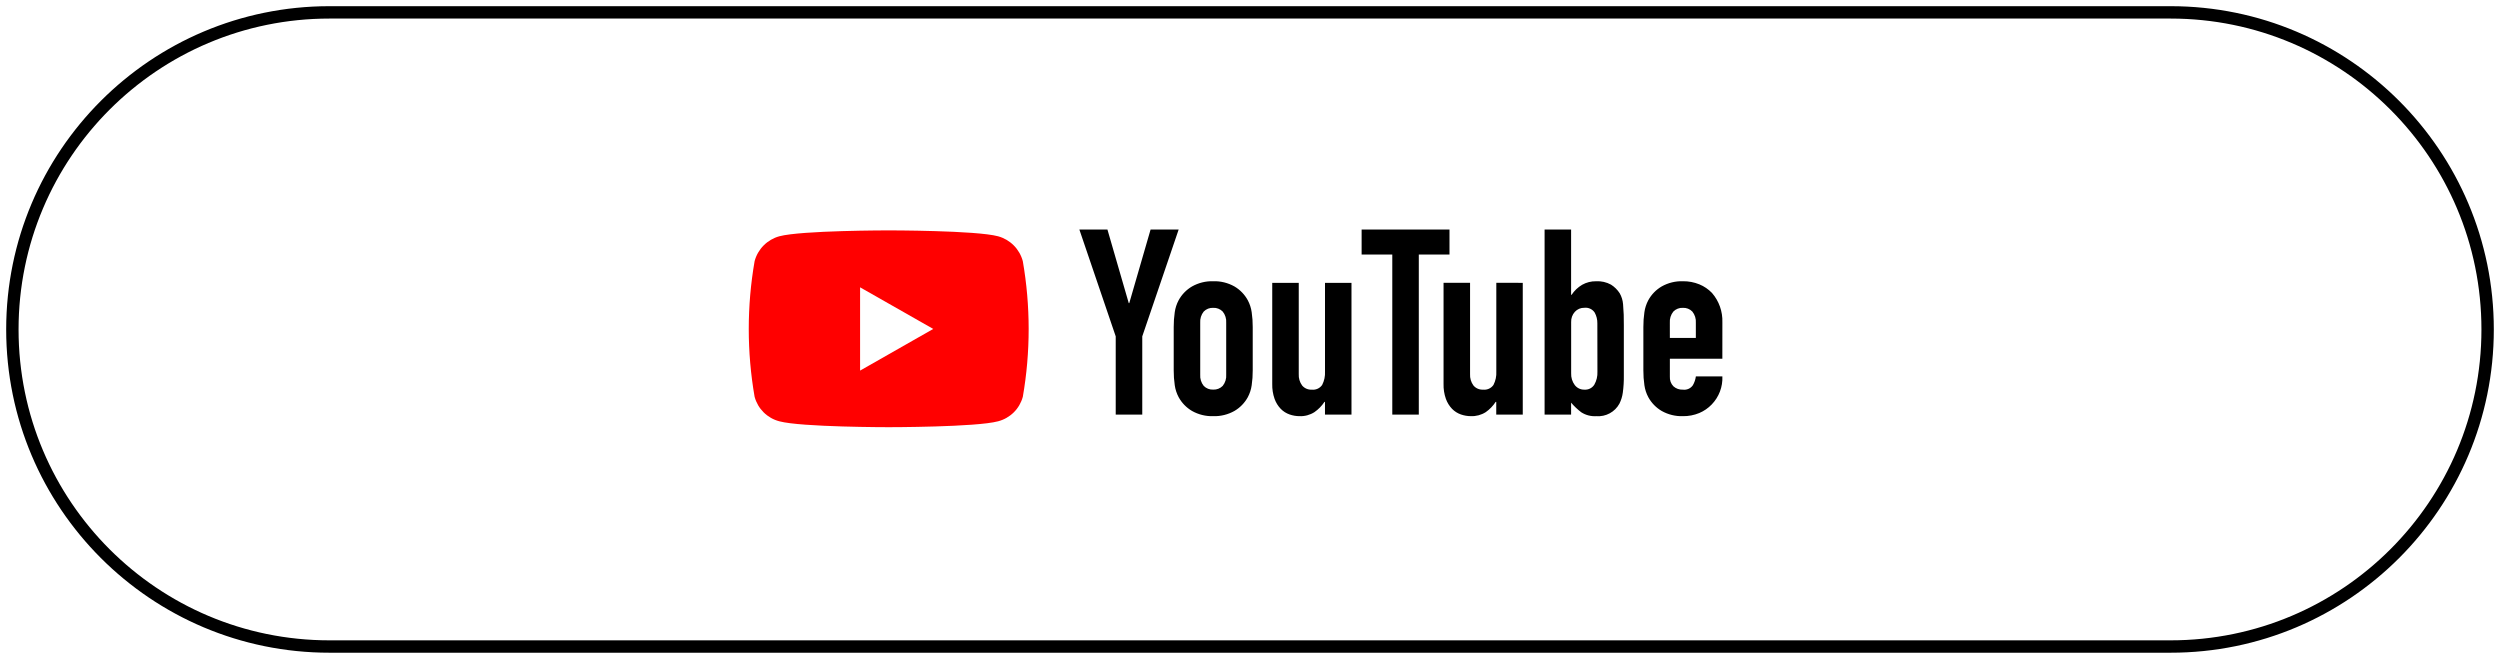
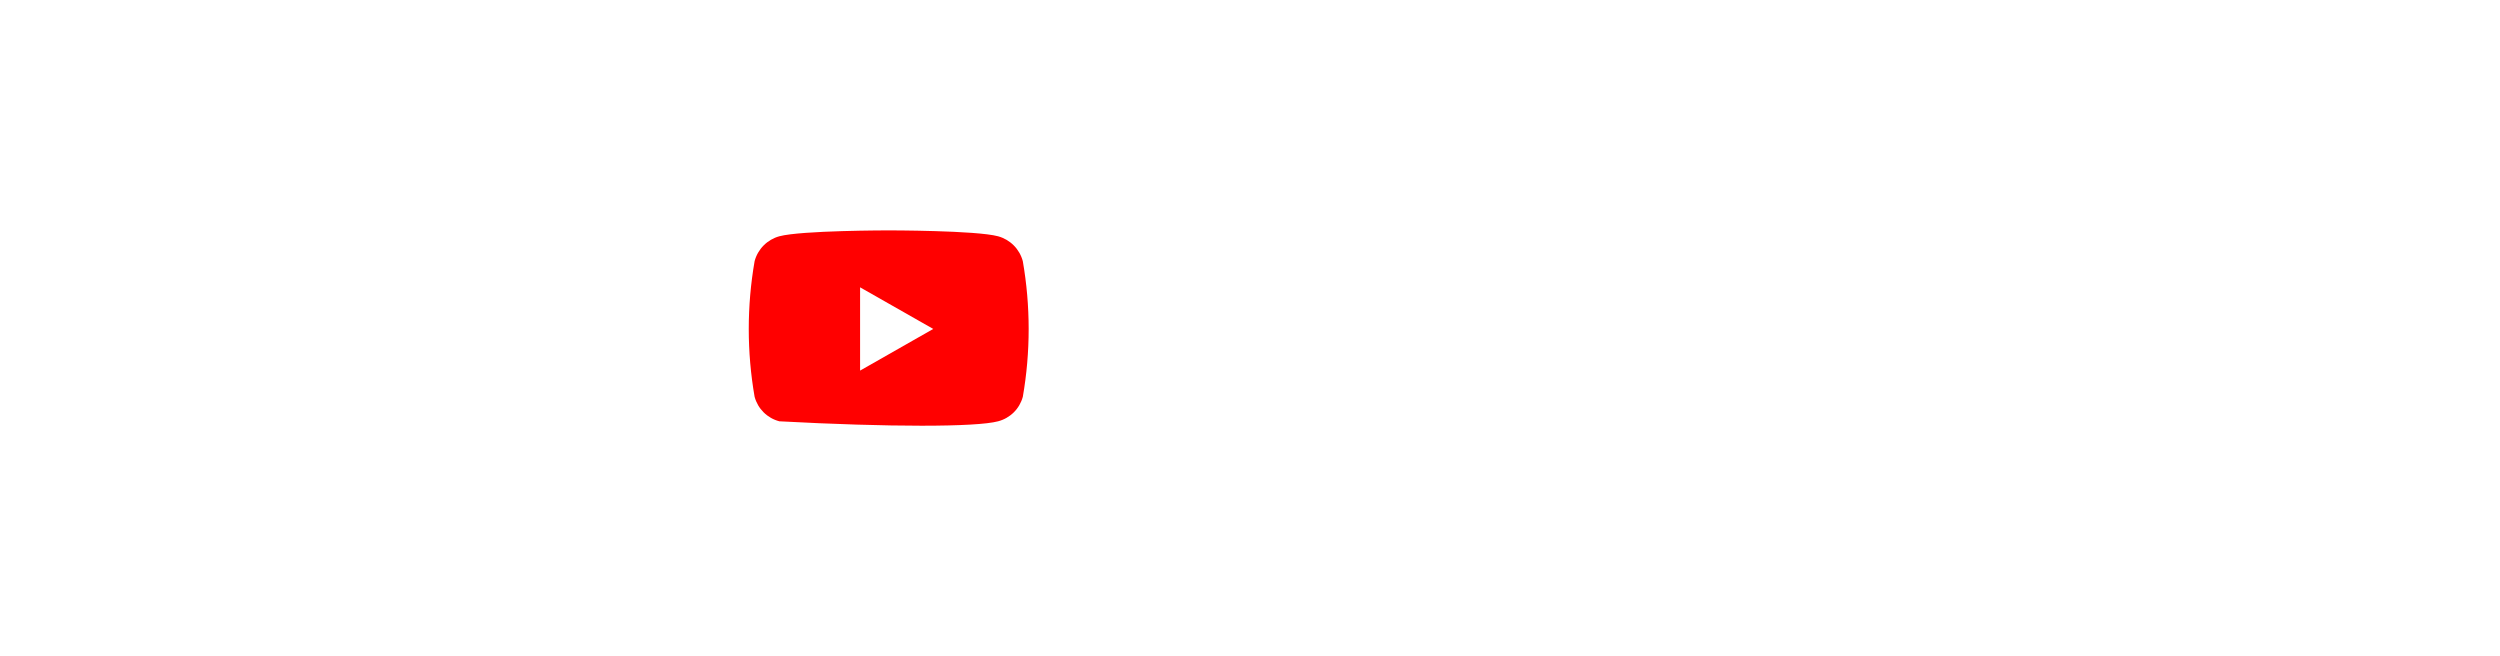
<svg xmlns="http://www.w3.org/2000/svg" width="202" height="53" viewBox="0 0 202 53" fill="none">
-   <path d="M175.381 1H26.619C12.47 1 1 12.47 1 26.619V26.62C1 40.769 12.47 52.239 26.619 52.239H175.381C189.53 52.239 201 40.769 201 26.62V26.619C201 12.47 189.53 1 175.381 1Z" stroke="black" />
-   <path d="M90.15 33.5V27.179L87.213 18.548H89.481L91.203 24.491H91.245L92.967 18.548H95.235L92.295 27.179V33.5H90.15ZM94.836 26.423C94.834 26.021 94.862 25.62 94.92 25.223C94.967 24.885 95.074 24.558 95.235 24.257C95.488 23.794 95.862 23.41 96.317 23.144C96.839 22.851 97.431 22.705 98.029 22.724C98.627 22.705 99.219 22.851 99.741 23.144C100.196 23.411 100.569 23.797 100.821 24.26C100.982 24.561 101.089 24.888 101.136 25.226C101.194 25.623 101.223 26.024 101.22 26.426V29.93C101.223 30.331 101.194 30.733 101.136 31.13C101.089 31.468 100.982 31.795 100.821 32.096C100.568 32.557 100.194 32.941 99.74 33.206C99.218 33.499 98.626 33.645 98.028 33.626C97.43 33.645 96.838 33.499 96.316 33.206C95.861 32.94 95.488 32.555 95.235 32.093C95.074 31.792 94.967 31.465 94.92 31.127C94.862 30.73 94.834 30.328 94.836 29.927V26.423ZM96.978 30.266C96.953 30.596 97.054 30.922 97.261 31.18C97.36 31.282 97.48 31.361 97.612 31.413C97.744 31.464 97.886 31.487 98.028 31.48C98.17 31.487 98.311 31.464 98.443 31.412C98.575 31.361 98.695 31.281 98.794 31.18C99.001 30.922 99.102 30.596 99.077 30.266V26.087C99.102 25.757 99.001 25.431 98.794 25.173C98.695 25.072 98.575 24.992 98.443 24.941C98.311 24.889 98.17 24.866 98.028 24.873C97.886 24.866 97.744 24.889 97.612 24.94C97.48 24.992 97.36 25.071 97.261 25.173C97.054 25.431 96.953 25.757 96.978 26.087V30.266ZM109.2 22.853V33.5H107.058V32.471H107.016C106.802 32.797 106.527 33.078 106.207 33.3C105.848 33.53 105.426 33.644 105 33.626C104.728 33.625 104.457 33.579 104.2 33.489C103.93 33.395 103.686 33.241 103.486 33.037C103.264 32.806 103.094 32.531 102.986 32.229C102.85 31.841 102.786 31.432 102.797 31.022V22.853H104.939V30.224C104.92 30.554 105.016 30.881 105.212 31.148C105.306 31.261 105.426 31.35 105.561 31.408C105.696 31.466 105.842 31.492 105.989 31.484C106.15 31.503 106.313 31.477 106.461 31.411C106.609 31.344 106.736 31.239 106.829 31.106C107.003 30.769 107.082 30.392 107.06 30.014V22.853H109.2ZM112.497 33.5V20.564H110.019V18.548H117.119V20.564H114.639V33.5H112.497ZM123.039 22.853V33.5H120.897V32.471H120.85C120.639 32.796 120.367 33.077 120.05 33.3C119.69 33.529 119.268 33.643 118.842 33.625C118.57 33.624 118.299 33.578 118.042 33.488C117.772 33.395 117.528 33.24 117.328 33.036C117.106 32.805 116.936 32.529 116.828 32.228C116.692 31.84 116.628 31.431 116.639 31.021V22.852H118.781V30.223C118.762 30.553 118.858 30.88 119.054 31.147C119.148 31.26 119.268 31.349 119.403 31.407C119.538 31.465 119.684 31.491 119.831 31.483C119.992 31.502 120.155 31.476 120.303 31.41C120.451 31.343 120.578 31.238 120.671 31.105C120.845 30.768 120.924 30.391 120.902 30.013V22.852L123.039 22.853ZM124.803 33.5V18.548H126.945V23.819H126.987C127.205 23.488 127.496 23.211 127.838 23.01C128.181 22.817 128.569 22.719 128.962 22.726C129.382 22.702 129.801 22.797 130.17 22.999C130.451 23.177 130.69 23.413 130.87 23.692C131.025 23.962 131.118 24.264 131.143 24.574C131.193 25.139 131.214 25.707 131.206 26.274V30.327C131.214 30.797 131.185 31.268 131.122 31.734C131.08 32.041 130.987 32.339 130.849 32.616C130.669 32.947 130.396 33.218 130.065 33.397C129.734 33.577 129.358 33.656 128.982 33.626C128.553 33.654 128.126 33.544 127.764 33.311C127.464 33.082 127.189 32.822 126.945 32.534V33.5H124.803ZM129.066 26.129C129.073 25.82 128.996 25.516 128.845 25.247C128.755 25.114 128.63 25.009 128.483 24.942C128.337 24.875 128.176 24.85 128.016 24.869C127.872 24.865 127.729 24.892 127.597 24.948C127.465 25.005 127.346 25.089 127.249 25.195C127.044 25.421 126.937 25.719 126.949 26.024V30.161C126.934 30.504 127.037 30.841 127.243 31.116C127.334 31.234 127.452 31.329 127.587 31.393C127.722 31.457 127.871 31.488 128.02 31.484C128.177 31.495 128.334 31.465 128.475 31.394C128.616 31.324 128.735 31.216 128.82 31.084C129.002 30.765 129.089 30.401 129.072 30.034L129.066 26.129ZM139.166 28.985H134.925V30.434C134.916 30.576 134.937 30.718 134.985 30.852C135.034 30.986 135.11 31.108 135.209 31.211C135.312 31.305 135.433 31.377 135.565 31.424C135.696 31.471 135.836 31.491 135.975 31.484C136.13 31.505 136.287 31.483 136.43 31.42C136.573 31.357 136.695 31.256 136.784 31.127C136.911 30.907 136.993 30.665 137.026 30.413H139.168C139.186 30.83 139.119 31.246 138.971 31.636C138.823 32.026 138.597 32.381 138.307 32.681C138.022 32.978 137.679 33.214 137.299 33.374C136.88 33.547 136.43 33.633 135.976 33.626C135.378 33.645 134.786 33.499 134.265 33.206C133.81 32.94 133.436 32.555 133.183 32.093C133.022 31.792 132.915 31.465 132.868 31.127C132.81 30.73 132.781 30.328 132.784 29.927V26.423C132.781 26.021 132.81 25.62 132.868 25.223C132.915 24.885 133.022 24.558 133.183 24.257C133.436 23.794 133.81 23.41 134.265 23.144C134.786 22.851 135.378 22.705 135.976 22.724C136.433 22.717 136.887 22.803 137.31 22.976C137.694 23.134 138.04 23.37 138.328 23.669C138.898 24.325 139.198 25.173 139.168 26.042L139.166 28.985ZM134.924 27.305H137.024V26.087C137.049 25.757 136.947 25.43 136.74 25.173C136.641 25.071 136.521 24.992 136.389 24.94C136.257 24.889 136.115 24.866 135.973 24.873C135.831 24.866 135.69 24.889 135.558 24.941C135.426 24.992 135.306 25.072 135.207 25.173C135 25.43 134.898 25.757 134.923 26.087L134.924 27.305Z" fill="black" />
-   <path d="M82.643 21.103C82.515 20.622 82.263 20.183 81.912 19.83C81.561 19.477 81.123 19.222 80.643 19.091C78.88 18.615 71.808 18.615 71.808 18.615C71.808 18.615 64.736 18.615 62.972 19.091C62.492 19.222 62.054 19.477 61.703 19.83C61.352 20.183 61.1 20.622 60.972 21.103C60.342 24.729 60.342 28.436 60.972 32.061C61.101 32.538 61.354 32.973 61.705 33.321C62.056 33.668 62.493 33.917 62.972 34.041C64.736 34.517 71.808 34.517 71.808 34.517C71.808 34.517 78.88 34.517 80.644 34.041C81.123 33.917 81.559 33.668 81.911 33.321C82.262 32.973 82.515 32.538 82.644 32.061C83.274 28.436 83.273 24.729 82.643 21.103ZM69.495 29.945V23.215L75.406 26.578L69.495 29.945Z" fill="#FF0000" />
+   <path d="M82.643 21.103C82.515 20.622 82.263 20.183 81.912 19.83C81.561 19.477 81.123 19.222 80.643 19.091C78.88 18.615 71.808 18.615 71.808 18.615C71.808 18.615 64.736 18.615 62.972 19.091C62.492 19.222 62.054 19.477 61.703 19.83C61.352 20.183 61.1 20.622 60.972 21.103C60.342 24.729 60.342 28.436 60.972 32.061C61.101 32.538 61.354 32.973 61.705 33.321C62.056 33.668 62.493 33.917 62.972 34.041C71.808 34.517 78.88 34.517 80.644 34.041C81.123 33.917 81.559 33.668 81.911 33.321C82.262 32.973 82.515 32.538 82.644 32.061C83.274 28.436 83.273 24.729 82.643 21.103ZM69.495 29.945V23.215L75.406 26.578L69.495 29.945Z" fill="#FF0000" />
</svg>